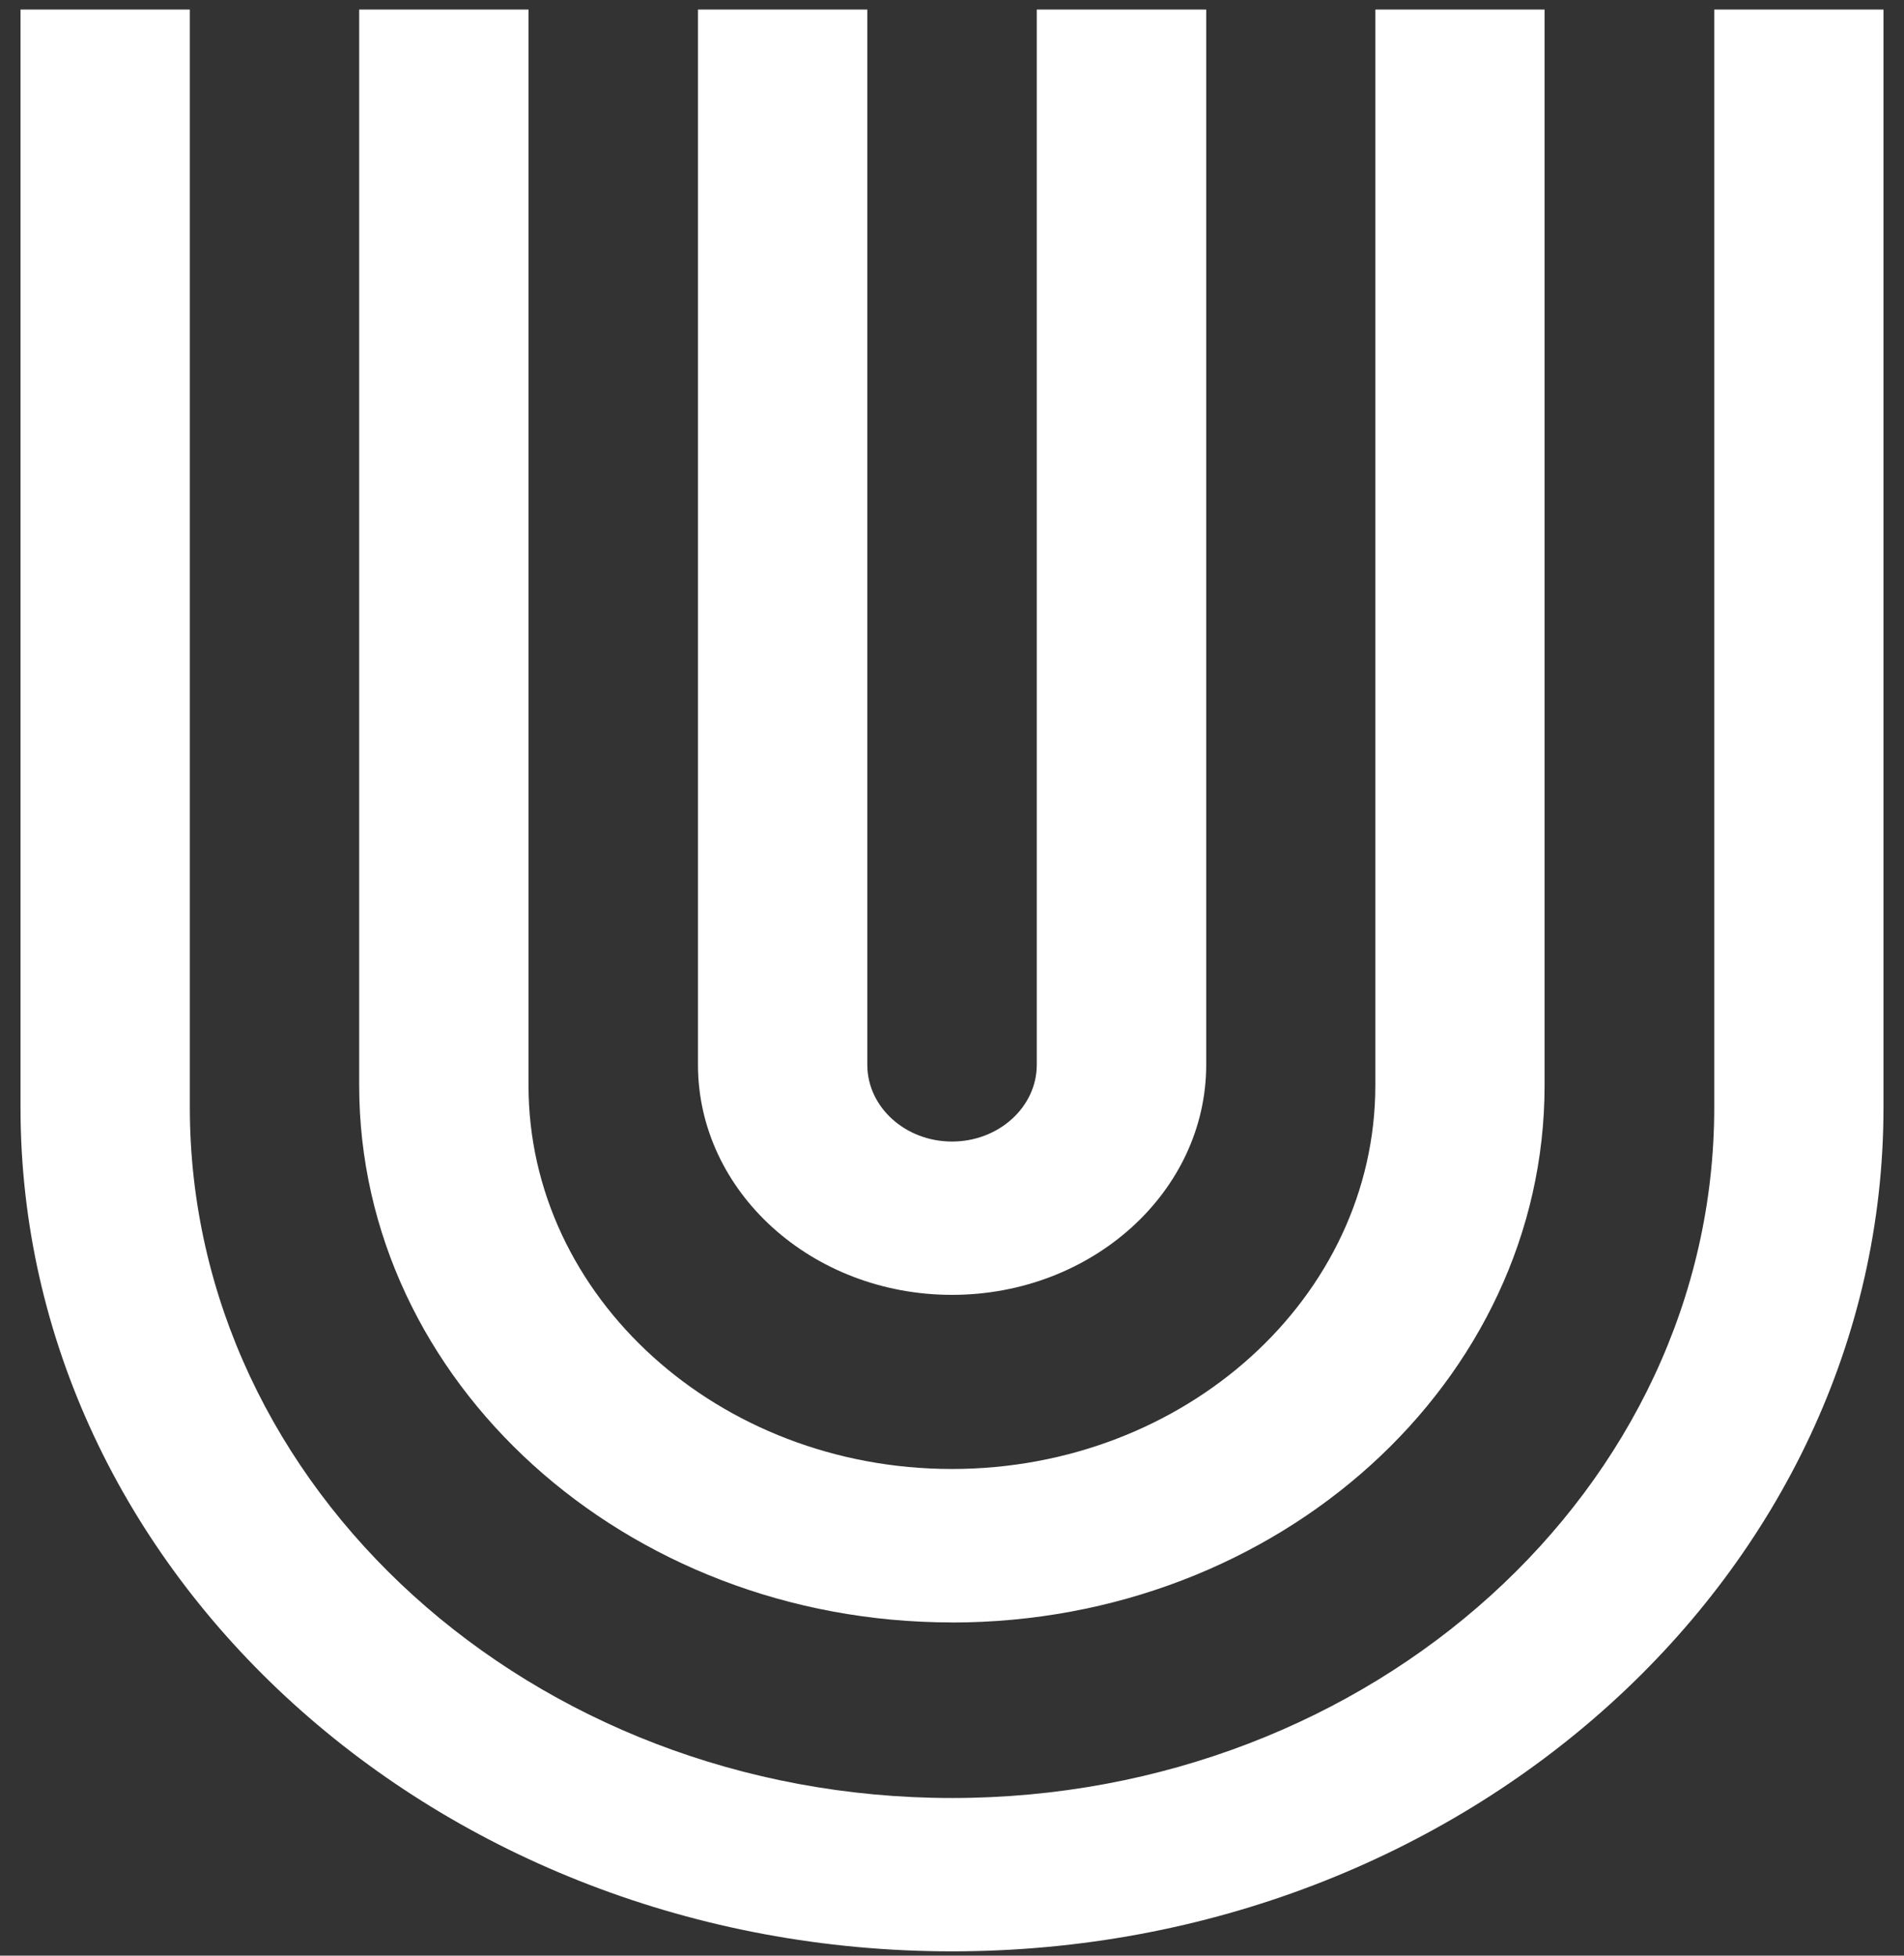
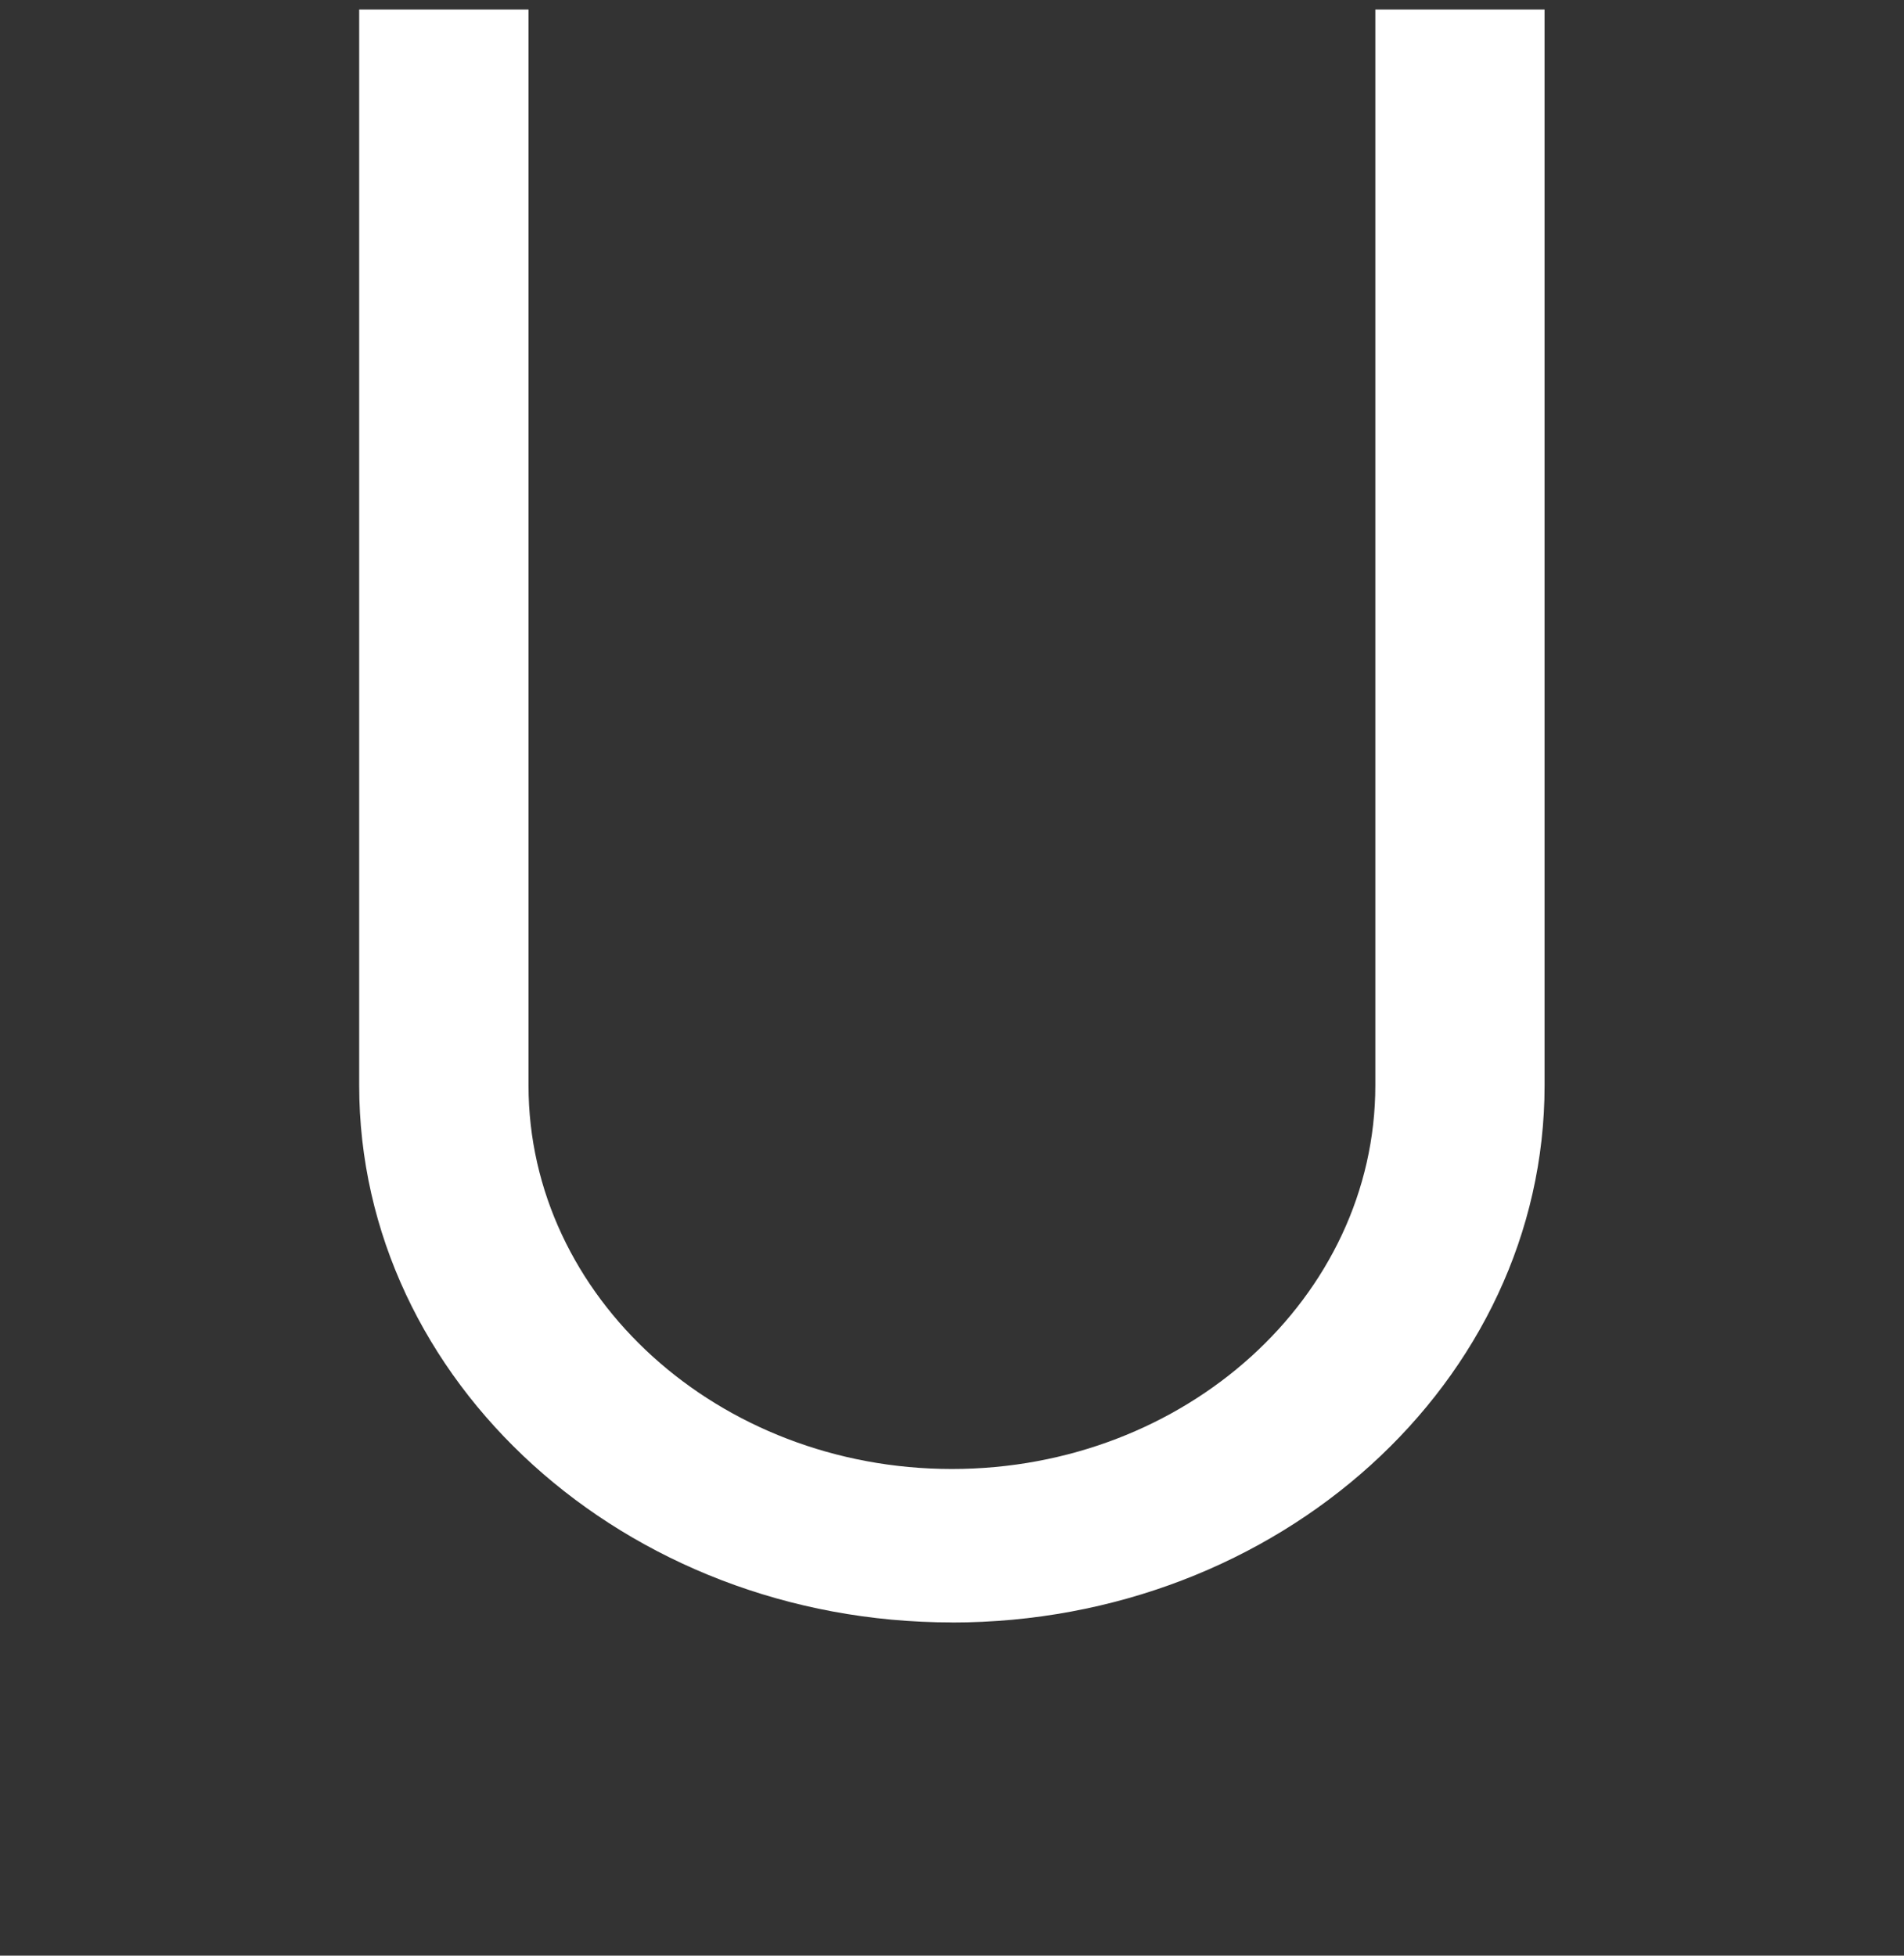
<svg xmlns="http://www.w3.org/2000/svg" width="74" height="76" viewBox="0 0 74 76" fill="none">
  <rect x="0" y="0" width="74" height="76" fill="#333333" stroke="none" />
-   <path d="M7.378 43.039C7.378 57.835 20.667 69.873 37 69.873C53.333 69.873 66.625 57.835 66.625 43.039V0.371H73.203V43.039C73.203 61.121 56.965 75.832 37 75.832C17.035 75.832 0.797 61.121 0.797 43.039V0.371H7.378V43.039Z" fill="white" />
  <path d="M20.541 42.183C20.541 50.404 27.928 57.087 36.997 57.087C46.066 57.087 53.45 50.404 53.453 42.183V0.371H60.031V42.183C60.031 53.69 49.698 63.053 36.994 63.053L37 63.05C24.299 63.05 13.96 53.687 13.96 42.177V0.371H20.541V42.183Z" fill="white" />
-   <path d="M33.708 41.377C33.708 43.024 35.186 44.362 37 44.362C38.815 44.362 40.295 43.024 40.295 41.377V0.371H46.88V41.377C46.88 46.309 42.446 50.32 37 50.32C31.554 50.32 27.127 46.309 27.127 41.377V0.371H33.708V41.377Z" fill="white" />
</svg>